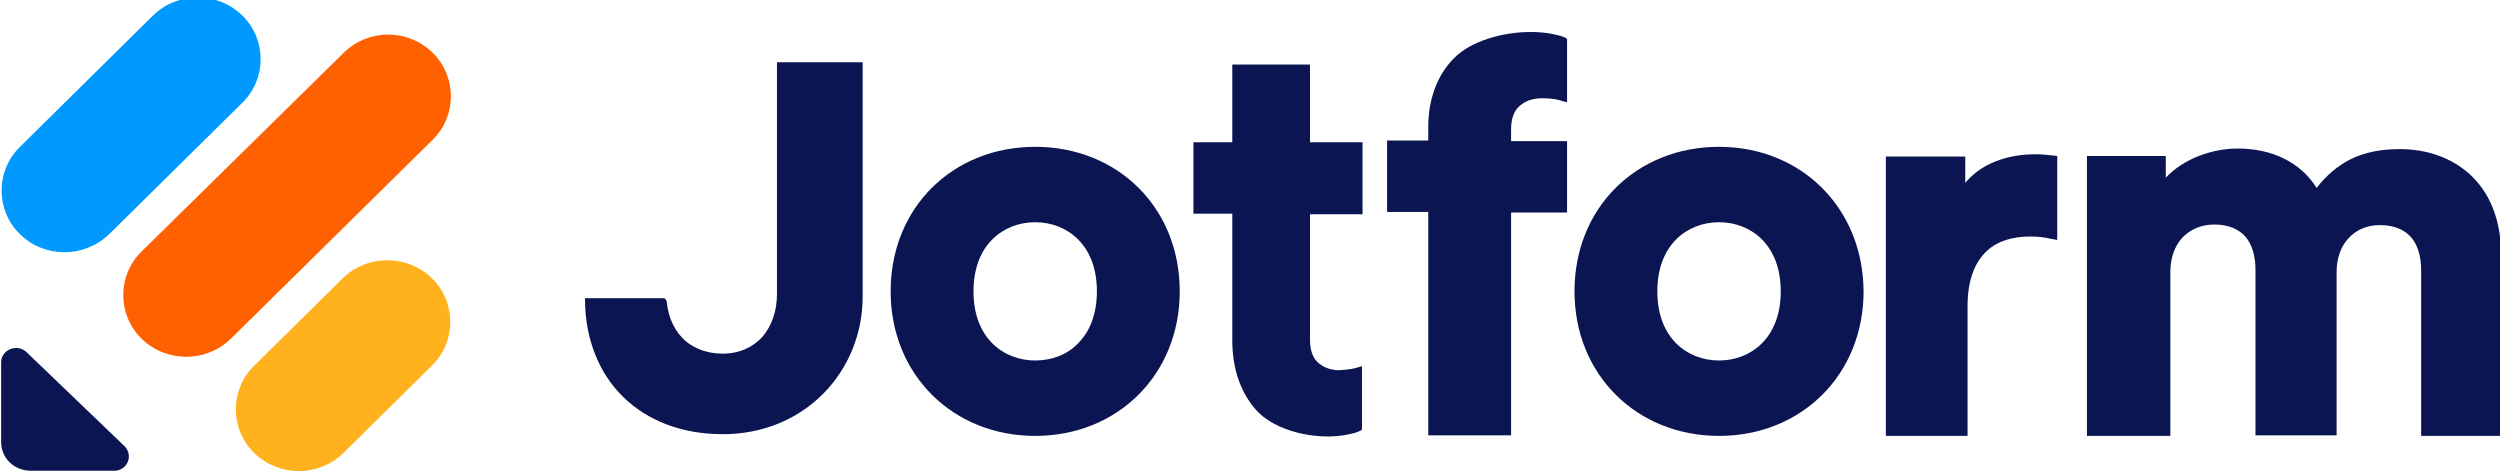
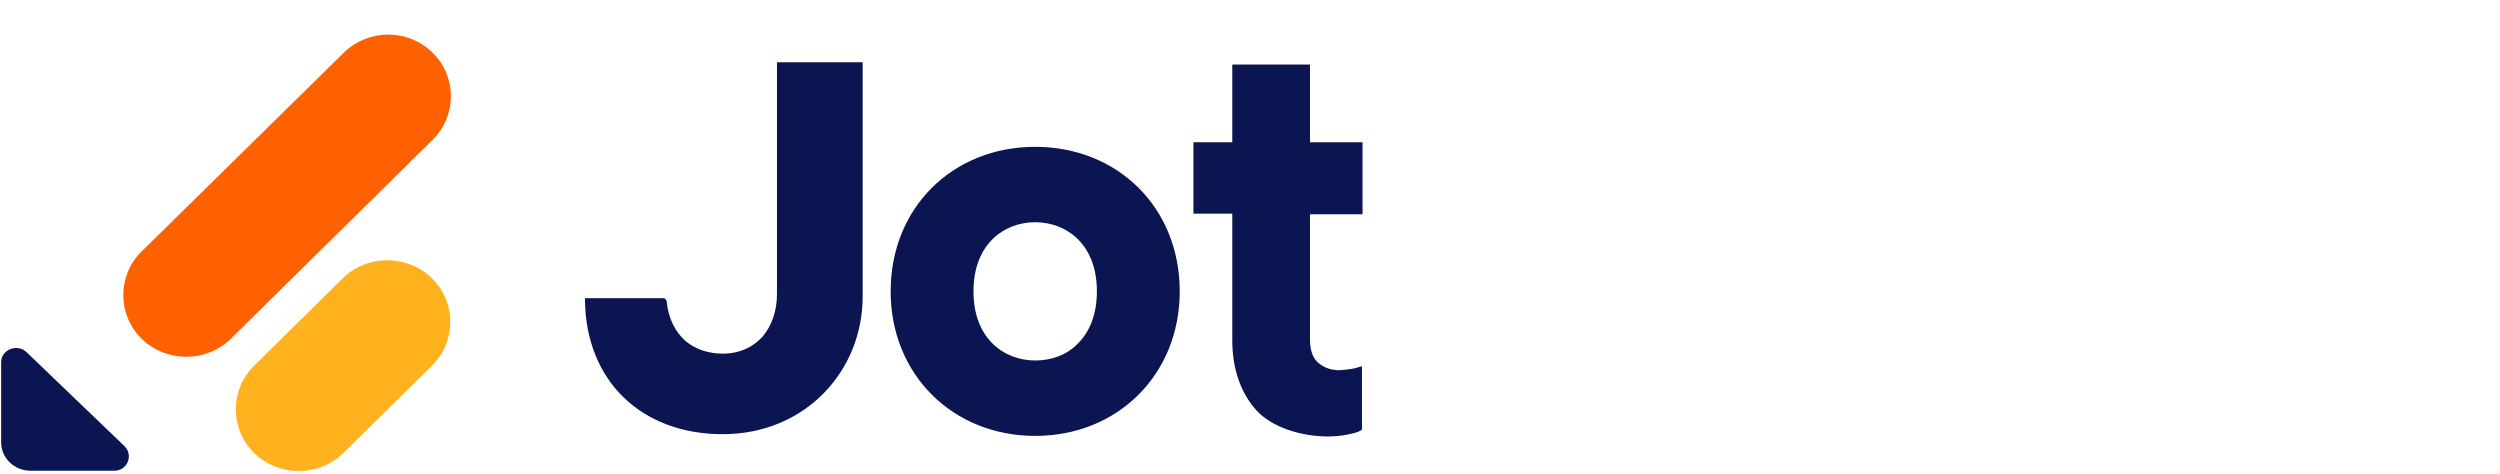
<svg xmlns="http://www.w3.org/2000/svg" version="1.1" id="Layer_1" x="0px" y="0px" viewBox="0 0 437.6 83" style="enable-background:new 0 0 437.6 83;" xml:space="preserve">
  <style type="text/css">
	.st0{fill-rule:evenodd;clip-rule:evenodd;fill:#0A1551;}
	.st1{fill:#0A1551;}
	.st2{fill:#FFB21D;}
	.st3{fill:#0099FF;}
	.st4{fill:#FF6100;}
</style>
  <g id="a">
</g>
-   <path class="st0" d="M300.9,63.1c-2.8,0-5.5-1-7.5-3c-2-2-3.3-5-3.3-9.1c0-4.1,1.3-7.1,3.3-9.1c2-2,4.7-3,7.5-3c2.8,0,5.5,1,7.5,3  c2,2,3.3,5,3.3,9.1c0,4.1-1.3,7.1-3.3,9.1C306.4,62.1,303.7,63.1,300.9,63.1z M300.9,25.7c-14.4,0-25.3,10.6-25.3,25.3  c0,14.6,10.9,25.3,25.3,25.3c14.4,0,25.3-10.7,25.3-25.3C326.1,36.3,315.2,25.7,300.9,25.7z" />
  <path class="st0" d="M181.2,63.1c-2.8,0-5.5-1-7.5-3c-2-2-3.3-5-3.3-9.1c0-4.1,1.3-7.1,3.3-9.1c2-2,4.7-3,7.5-3c2.8,0,5.5,1,7.5,3  c2,2,3.3,5,3.3,9.1c0,4.1-1.3,7.1-3.3,9.1C186.8,62.1,184.1,63.1,181.2,63.1z M181.2,25.7c-14.4,0-25.3,10.6-25.3,25.3  c0,14.6,10.9,25.3,25.3,25.3c14.4,0,25.3-10.7,25.3-25.3C206.5,36.3,195.6,25.7,181.2,25.7z" />
-   <path class="st0" d="M365.5,76.3h14.4V47.6c0-2.4,0.7-4.4,2-5.9c1.3-1.4,3.2-2.4,5.7-2.4c2.6,0,4.4,0.9,5.5,2.2  c1.1,1.3,1.7,3.3,1.7,5.7v29H409V47.6c0-2.3,0.7-4.4,2-5.8c1.3-1.5,3.2-2.4,5.6-2.4c2.6,0,4.4,0.9,5.5,2.2c1.1,1.3,1.7,3.3,1.7,5.7  v29h14V44.7c0-6.4-2.1-11.1-5.5-14.2c-3.3-3-7.7-4.4-12.2-4.4c-3.2,0-6.1,0.5-8.7,1.8c-2.2,1.1-4.2,2.8-5.9,5  c-2.8-4.5-7.8-6.9-13.8-6.9c-4.4,0-9.4,1.7-12.6,5.1v-3.8h-13.8V76.3z" />
-   <path class="st0" d="M360.1,27.3V42l-1.1-0.2c-1.3-0.3-2.5-0.4-3.6-0.4c-3,0-5.7,0.7-7.7,2.6c-1.9,1.8-3.3,4.8-3.3,9.6v22.7h-14.3  V27.4h13.9V32c3.4-4.1,8.8-5,12.2-5c1.1,0,2.1,0.1,3,0.2L360.1,27.3z" />
  <path class="st0" d="M102.4,52.2h13.9l0.2,0.2c0.1,0.1,0.2,0.3,0.2,0.4c0.3,3,1.5,5.3,3.3,6.9c1.8,1.5,4.1,2.2,6.5,2.2  c2.9,0,5.3-1.1,7-3c1.6-1.9,2.5-4.5,2.5-7.4V10.9H151v41c0,13.1-10.1,24.1-24.5,24.1c-7.2,0-13.2-2.4-17.4-6.5  c-4.1-4-6.6-9.8-6.7-16.8L102.4,52.2z" />
-   <path class="st0" d="M273.5,17.7l0.8,0.2V6.8L274,6.6c-0.6-0.3-1.5-0.5-2.5-0.7c-1.1-0.2-2.3-0.3-3.6-0.3c-4.9,0-10.5,1.6-13.4,4.6  c-2.9,2.9-4.5,7.1-4.5,12.1v2.3h-7.2v12.5h7.2v39.1h14.5V37.2h9.8V24.7h-9.8v-2.1c0-2.3,0.8-3.6,1.8-4.3c1-0.8,2.4-1.1,3.6-1.1  C271.9,17.2,273,17.5,273.5,17.7z" />
  <path class="st0" d="M237.7,64.3l0.7-0.2v11.1l-0.3,0.2c-0.5,0.3-1.4,0.5-2.4,0.7c-1,0.2-2.2,0.3-3.3,0.3c-4.6,0-9.8-1.6-12.5-4.6  c-2.7-3-4.2-7.2-4.2-12.2V37.4h-6.8V24.9h6.8V11.3h13.6v13.6h9.2v12.6h-9.2v21.9c0,2.3,0.7,3.6,1.7,4.3c1,0.8,2.3,1.1,3.4,1.1  C236.1,64.7,237.2,64.5,237.7,64.3z" />
  <path class="st1" d="M21.8,78.1c1.6,1.6,0.5,4.3-1.8,4.3H5.4c-2.9,0-5.2-2.2-5.2-5V63.4c0-2.2,2.8-3.3,4.4-1.8L21.8,78.1z" />
  <path class="st2" d="M44.5,79.3c-4.3-4.2-4.3-11.1,0-15.3L60,48.7c4.3-4.2,11.3-4.2,15.6,0c4.3,4.2,4.3,11.1,0,15.3L60.1,79.3  C55.8,83.5,48.8,83.5,44.5,79.3z" />
-   <path class="st3" d="M3.5,41c-4.3-4.2-4.3-11.1,0-15.3L26.8,2.7c4.3-4.2,11.3-4.2,15.6,0c4.3,4.2,4.3,11.1,0,15.3L19.1,41  C14.7,45.2,7.8,45.2,3.5,41z" />
  <path class="st4" d="M24.8,59.3c-4.3-4.2-4.3-11.1,0-15.3L60.2,9.2C64.5,5,71.4,5,75.7,9.2c4.3,4.2,4.3,11.1,0,15.3L40.4,59.3  C36.1,63.5,29.1,63.5,24.8,59.3z" />
</svg>